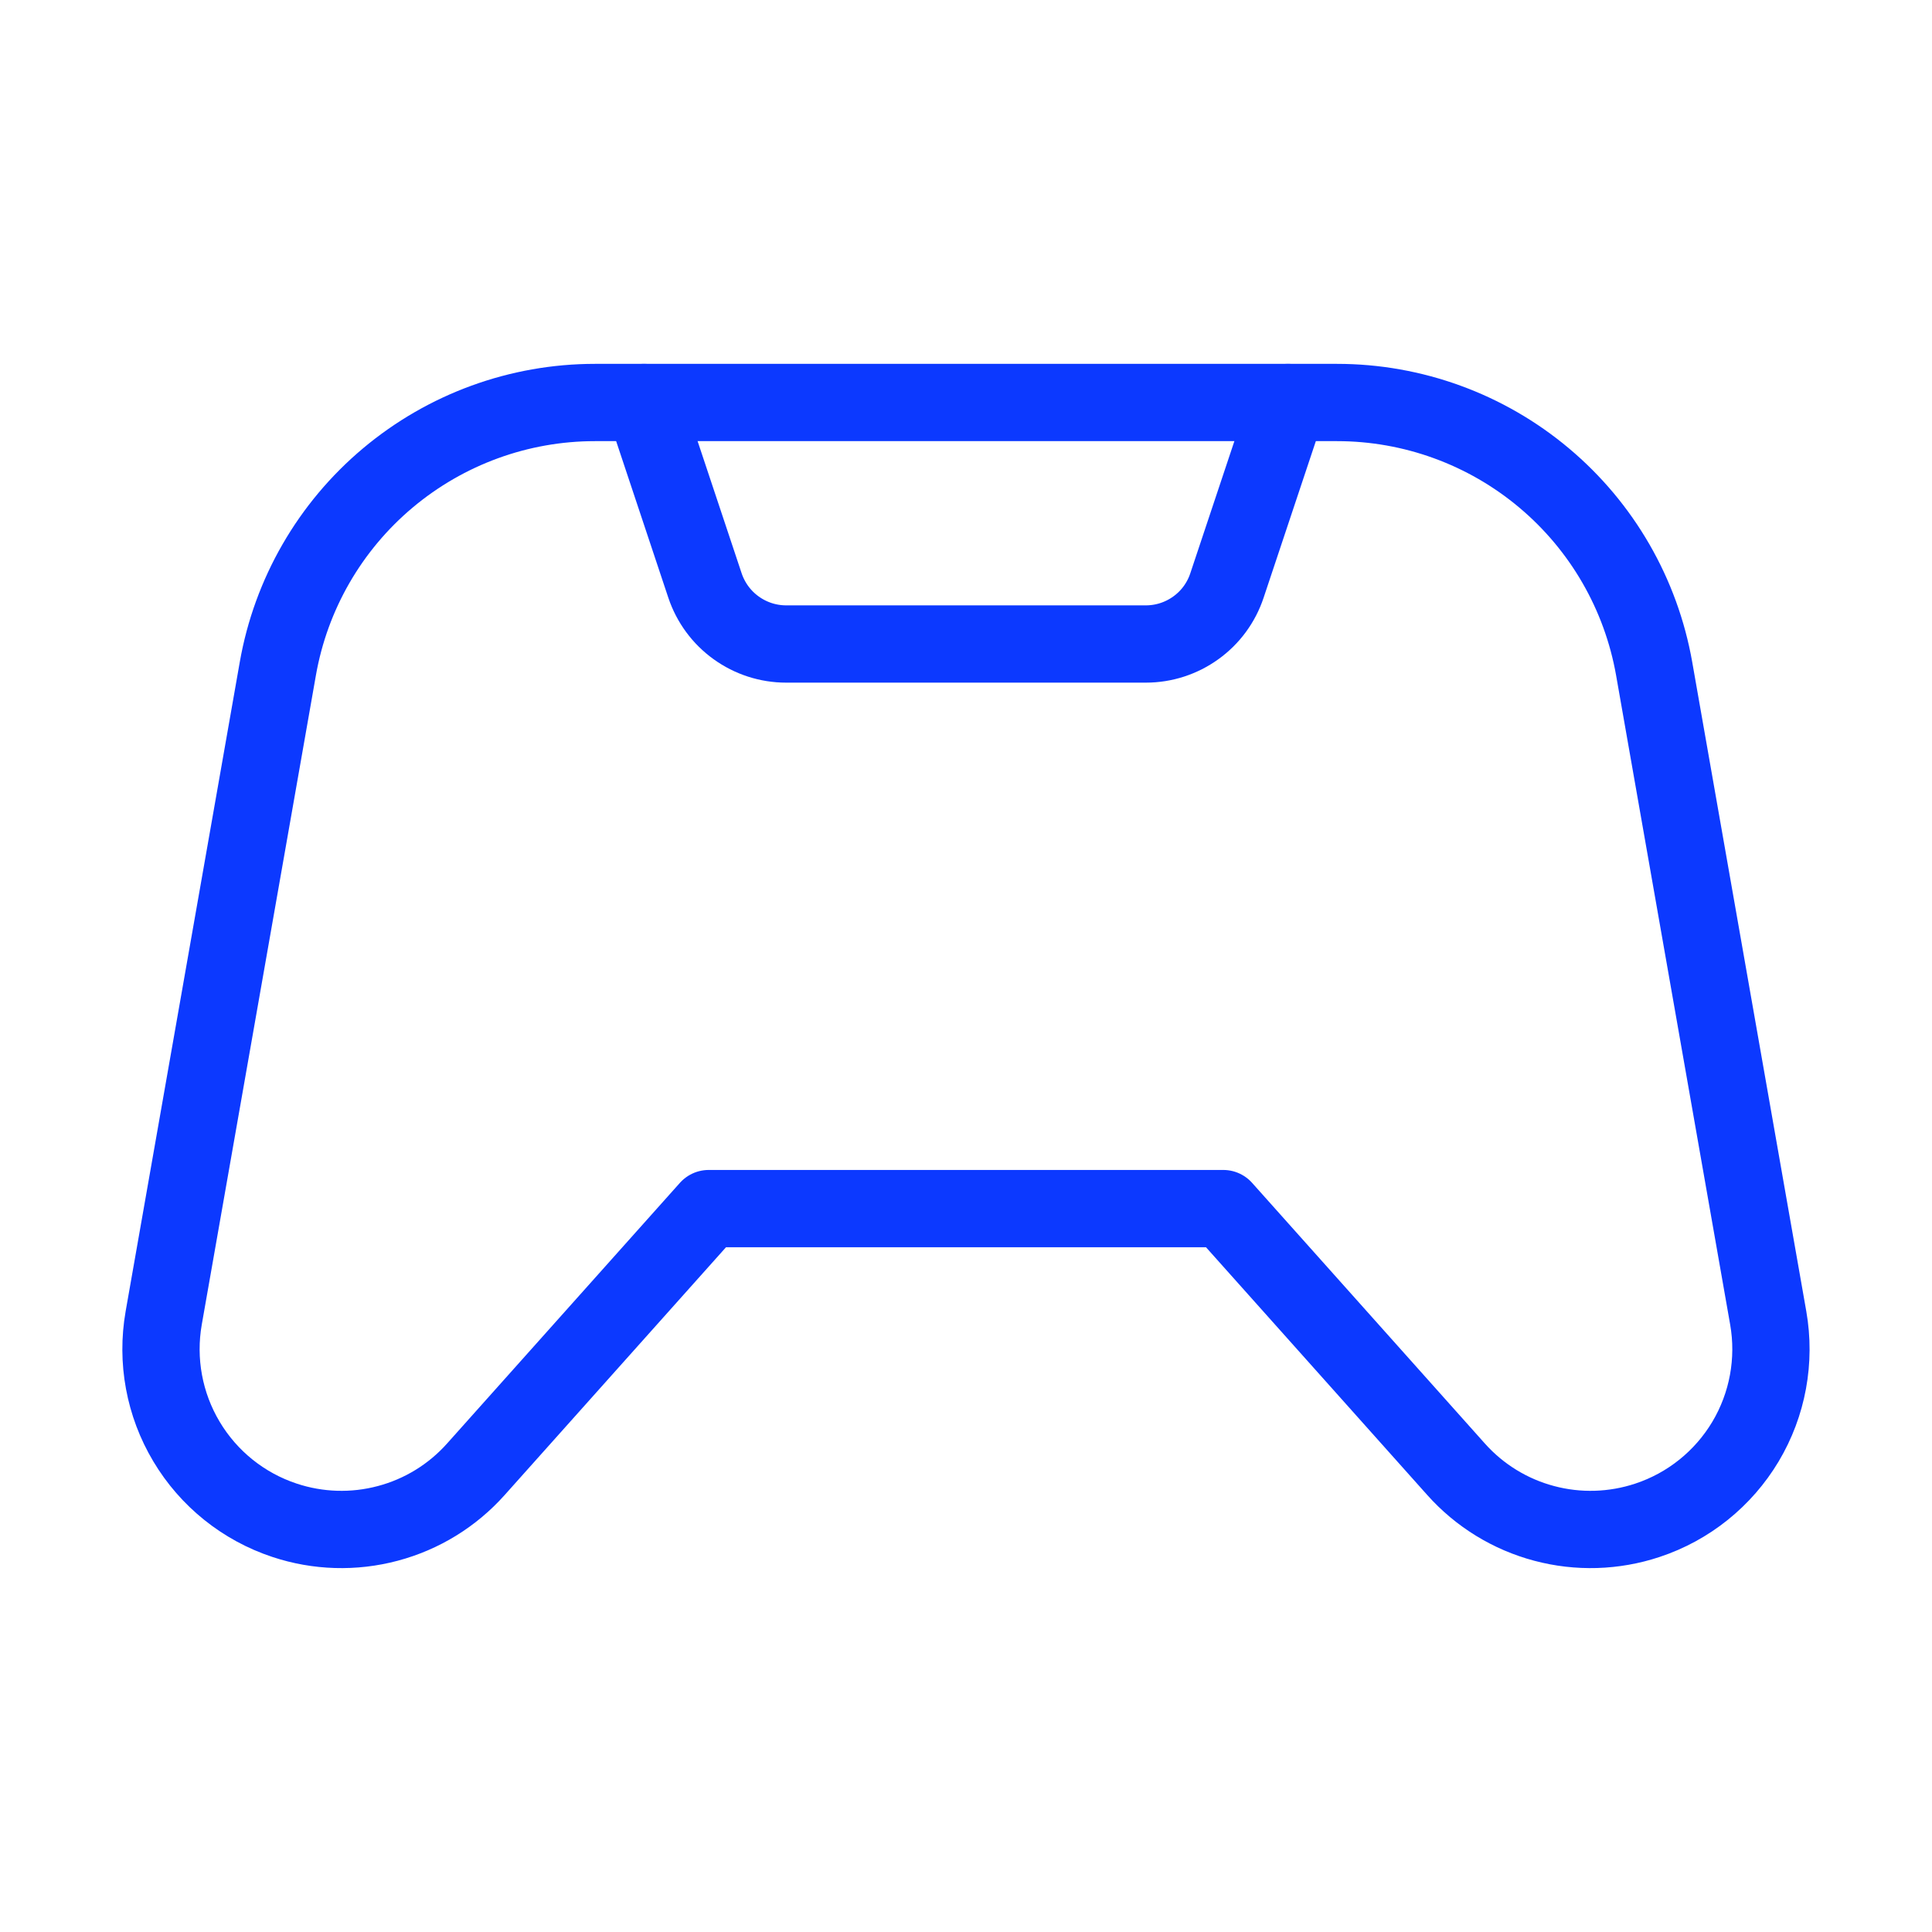
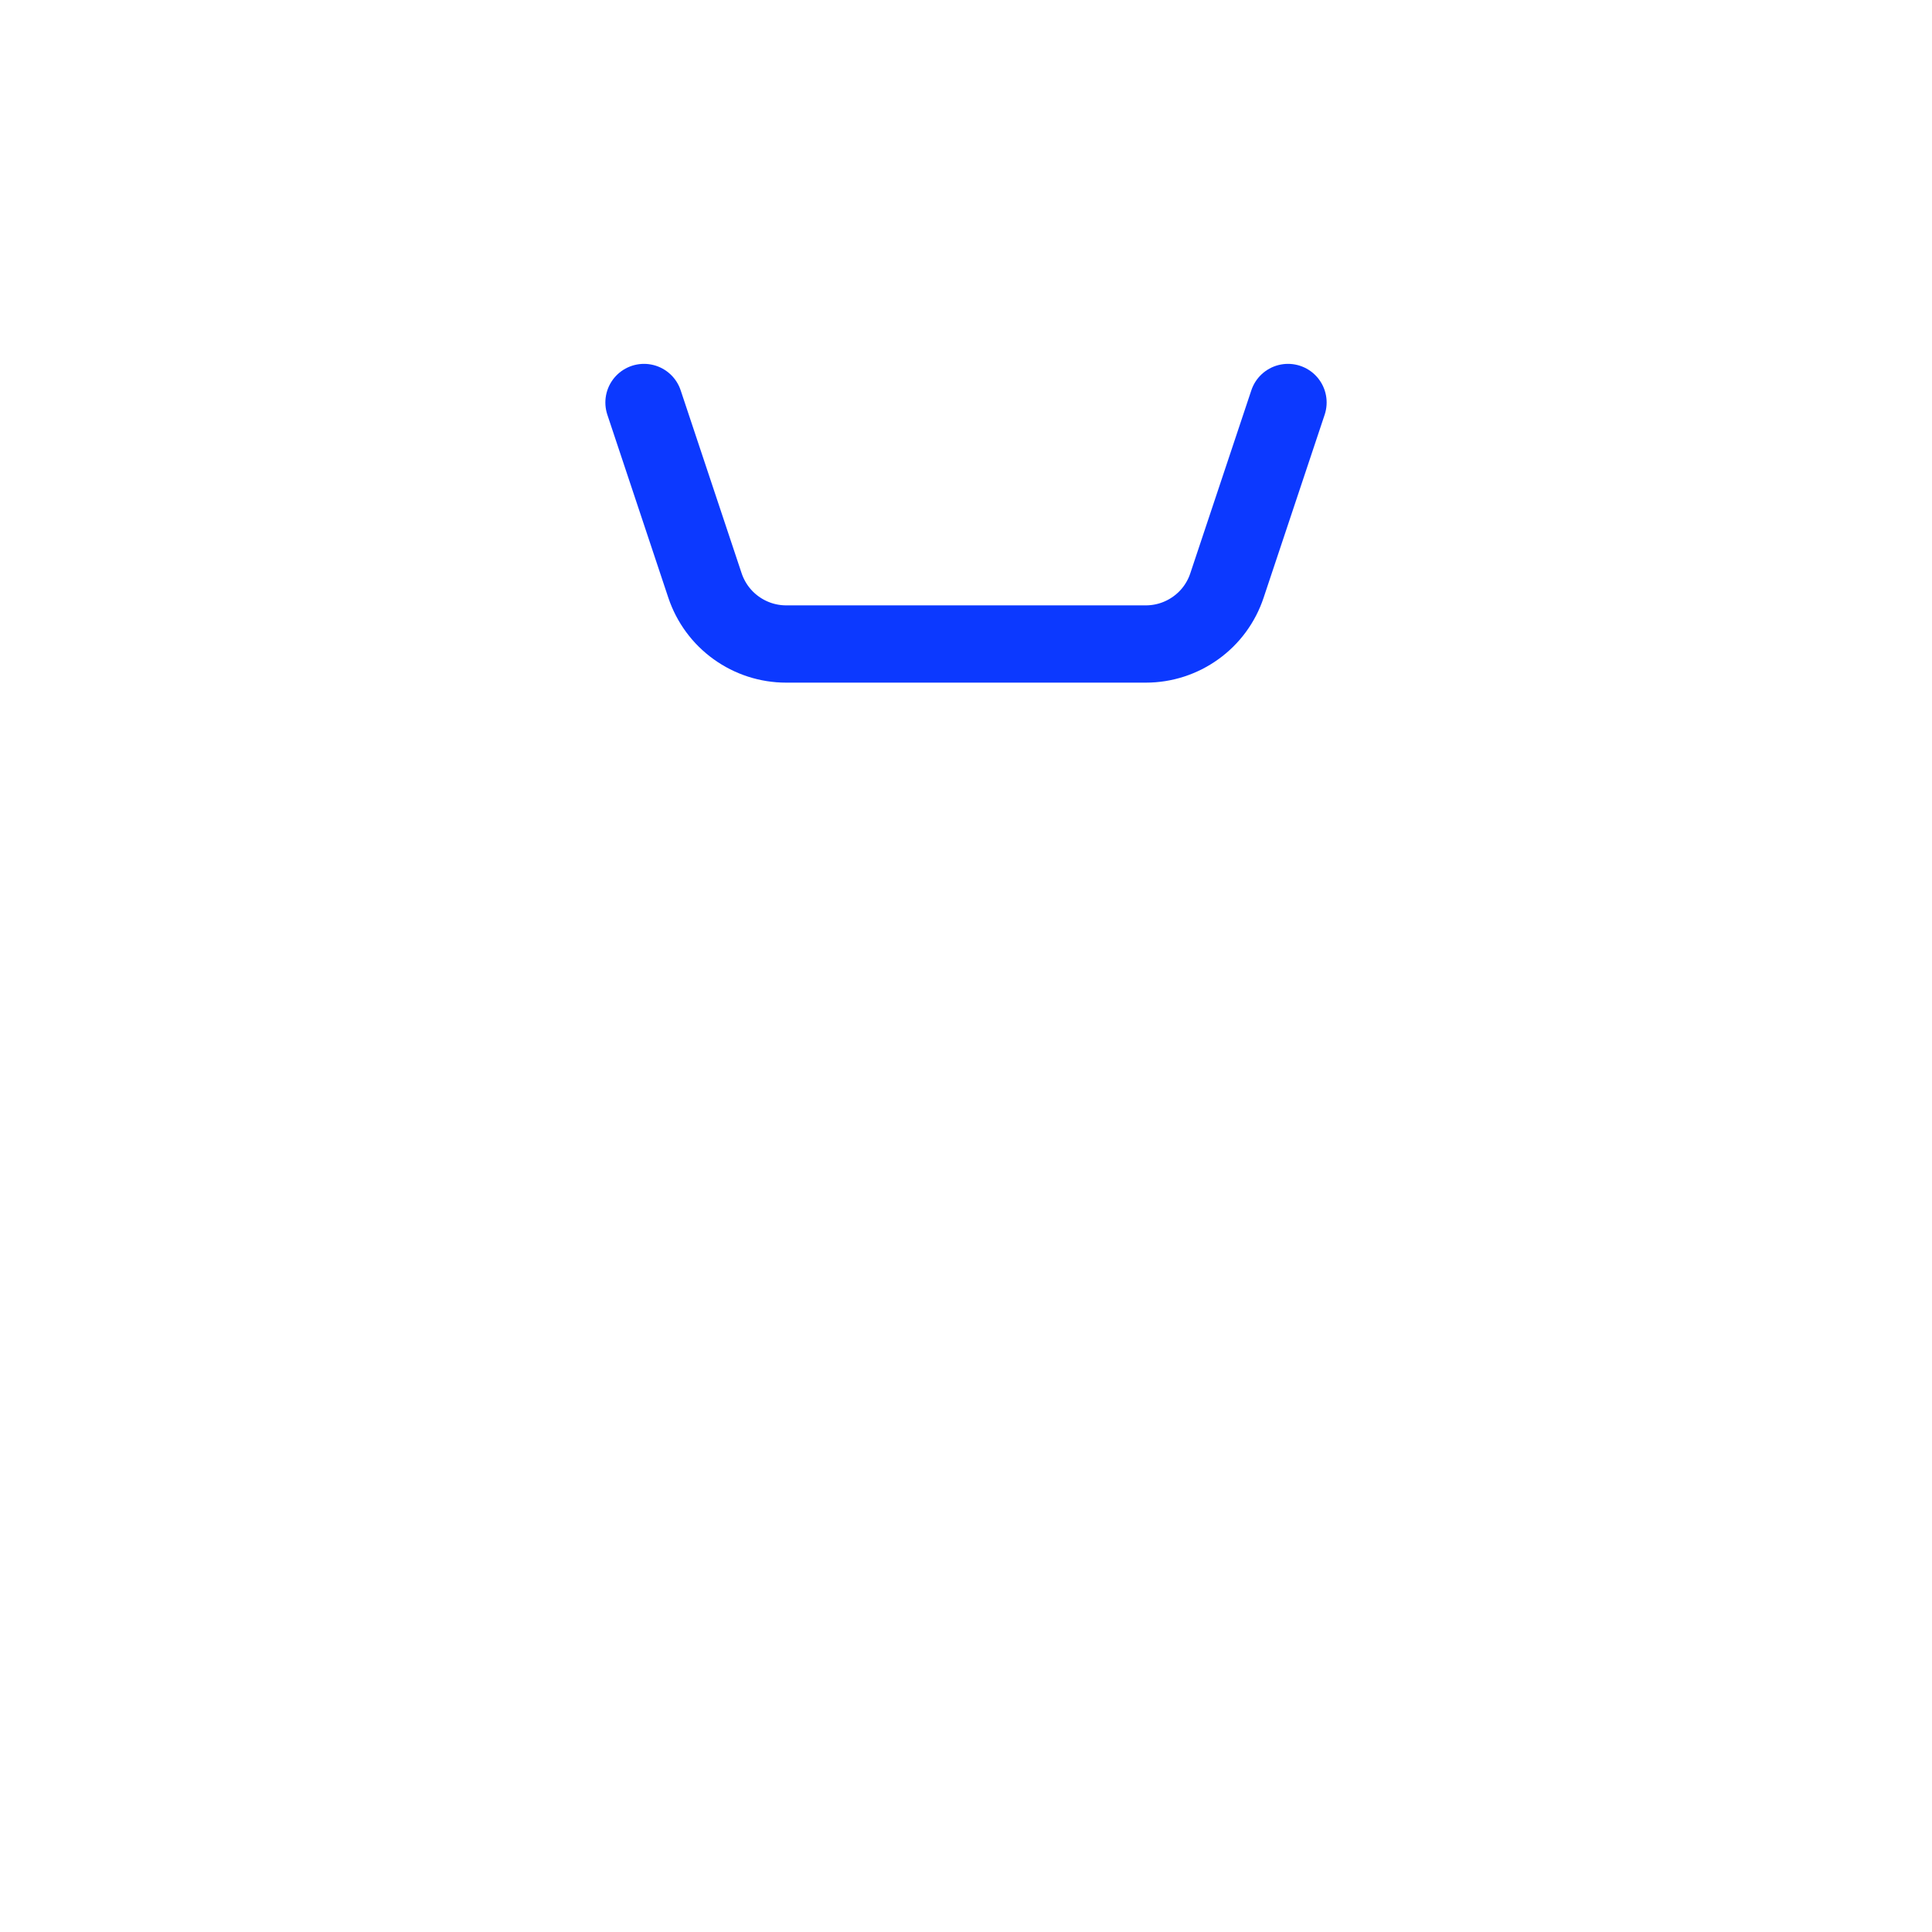
<svg xmlns="http://www.w3.org/2000/svg" width="30" height="30" viewBox="0 0 30 30" fill="none">
  <path d="M10 6.25L10.947 9.092C11.036 9.357 11.205 9.587 11.431 9.749C11.657 9.912 11.928 10 12.207 10H17.793C18.072 10 18.343 9.912 18.569 9.749C18.795 9.587 18.964 9.357 19.052 9.092L20 6.25" stroke="#0C39FF" stroke-width="1.2" stroke-linecap="round" stroke-linejoin="round" />
-   <path d="M9.238 6.25H20.761C21.937 6.25 23.076 6.665 23.976 7.421C24.877 8.177 25.482 9.226 25.686 10.385L27.457 20.465C27.573 21.127 27.448 21.808 27.104 22.385C26.759 22.962 26.219 23.396 25.581 23.607C25.062 23.779 24.505 23.796 23.977 23.655C23.45 23.515 22.974 23.223 22.61 22.815L18.995 18.767H11.005L7.389 22.815C7.025 23.223 6.55 23.515 6.022 23.655C5.494 23.796 4.937 23.779 4.419 23.607C3.781 23.396 3.24 22.962 2.896 22.385C2.551 21.808 2.426 21.127 2.542 20.465L4.314 10.385C4.517 9.226 5.122 8.177 6.023 7.421C6.924 6.665 8.062 6.25 9.238 6.25Z" stroke="#0C39FF" stroke-width="1.2" stroke-linecap="round" stroke-linejoin="round" />
</svg>